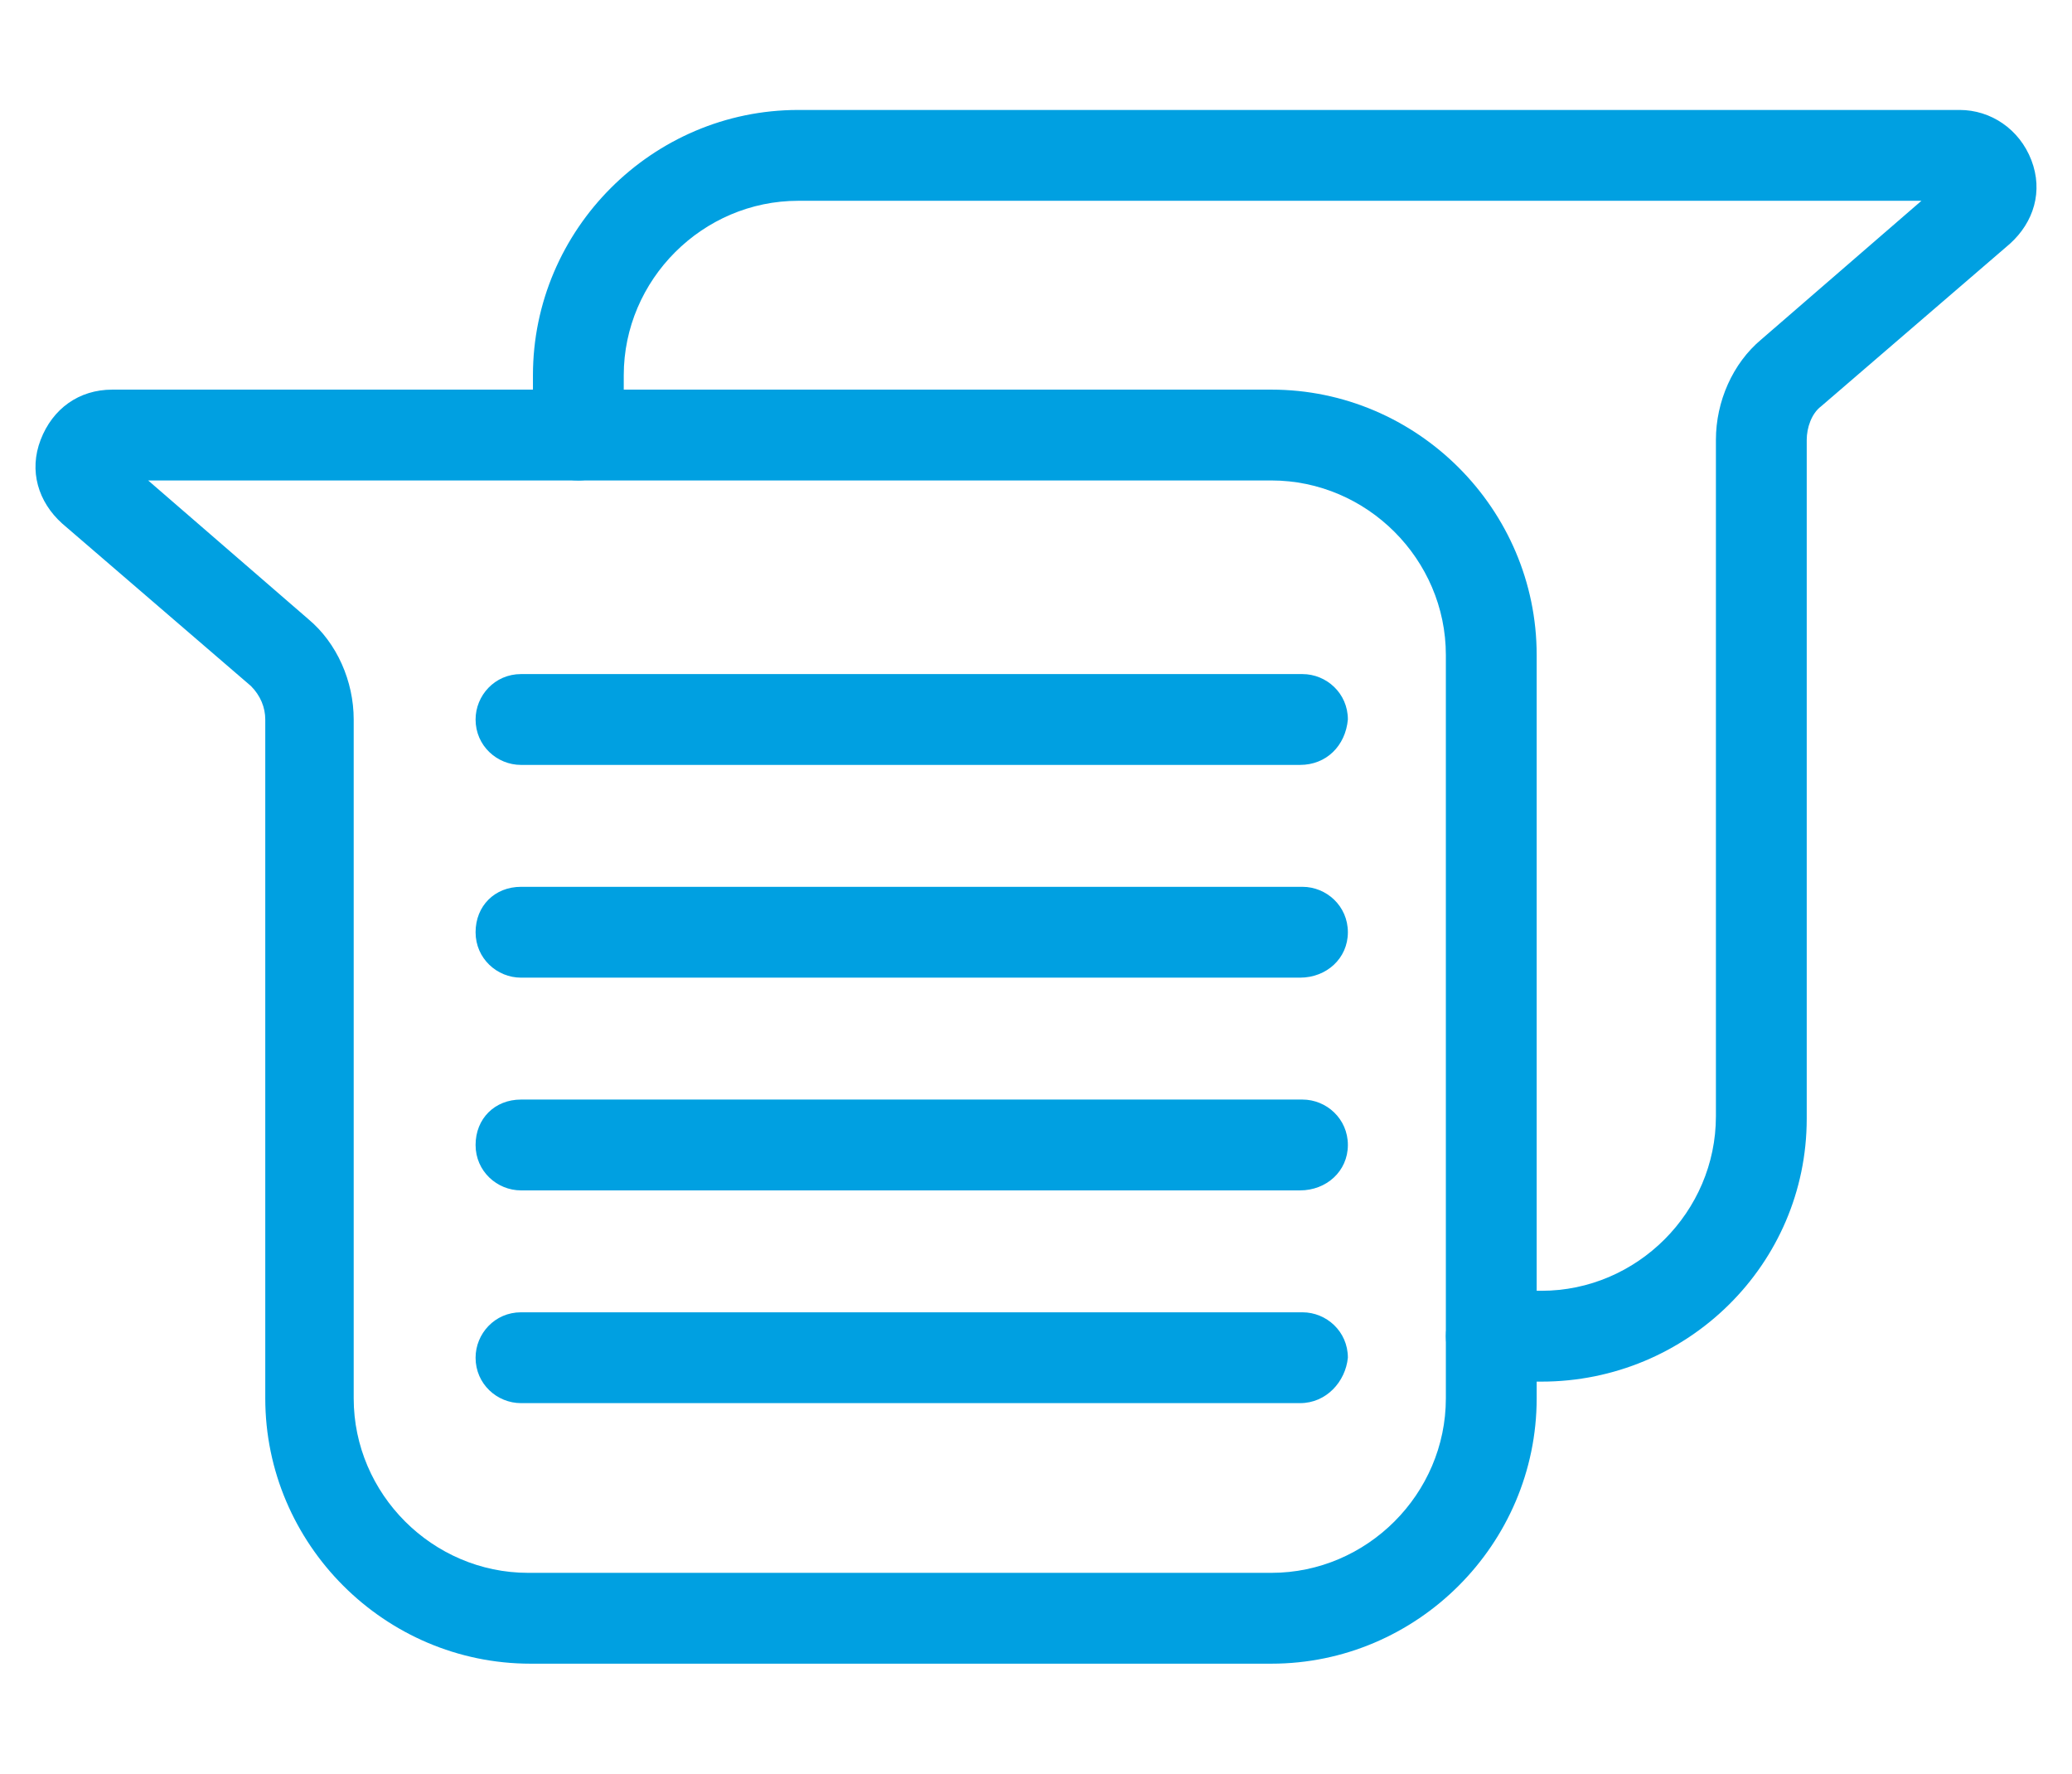
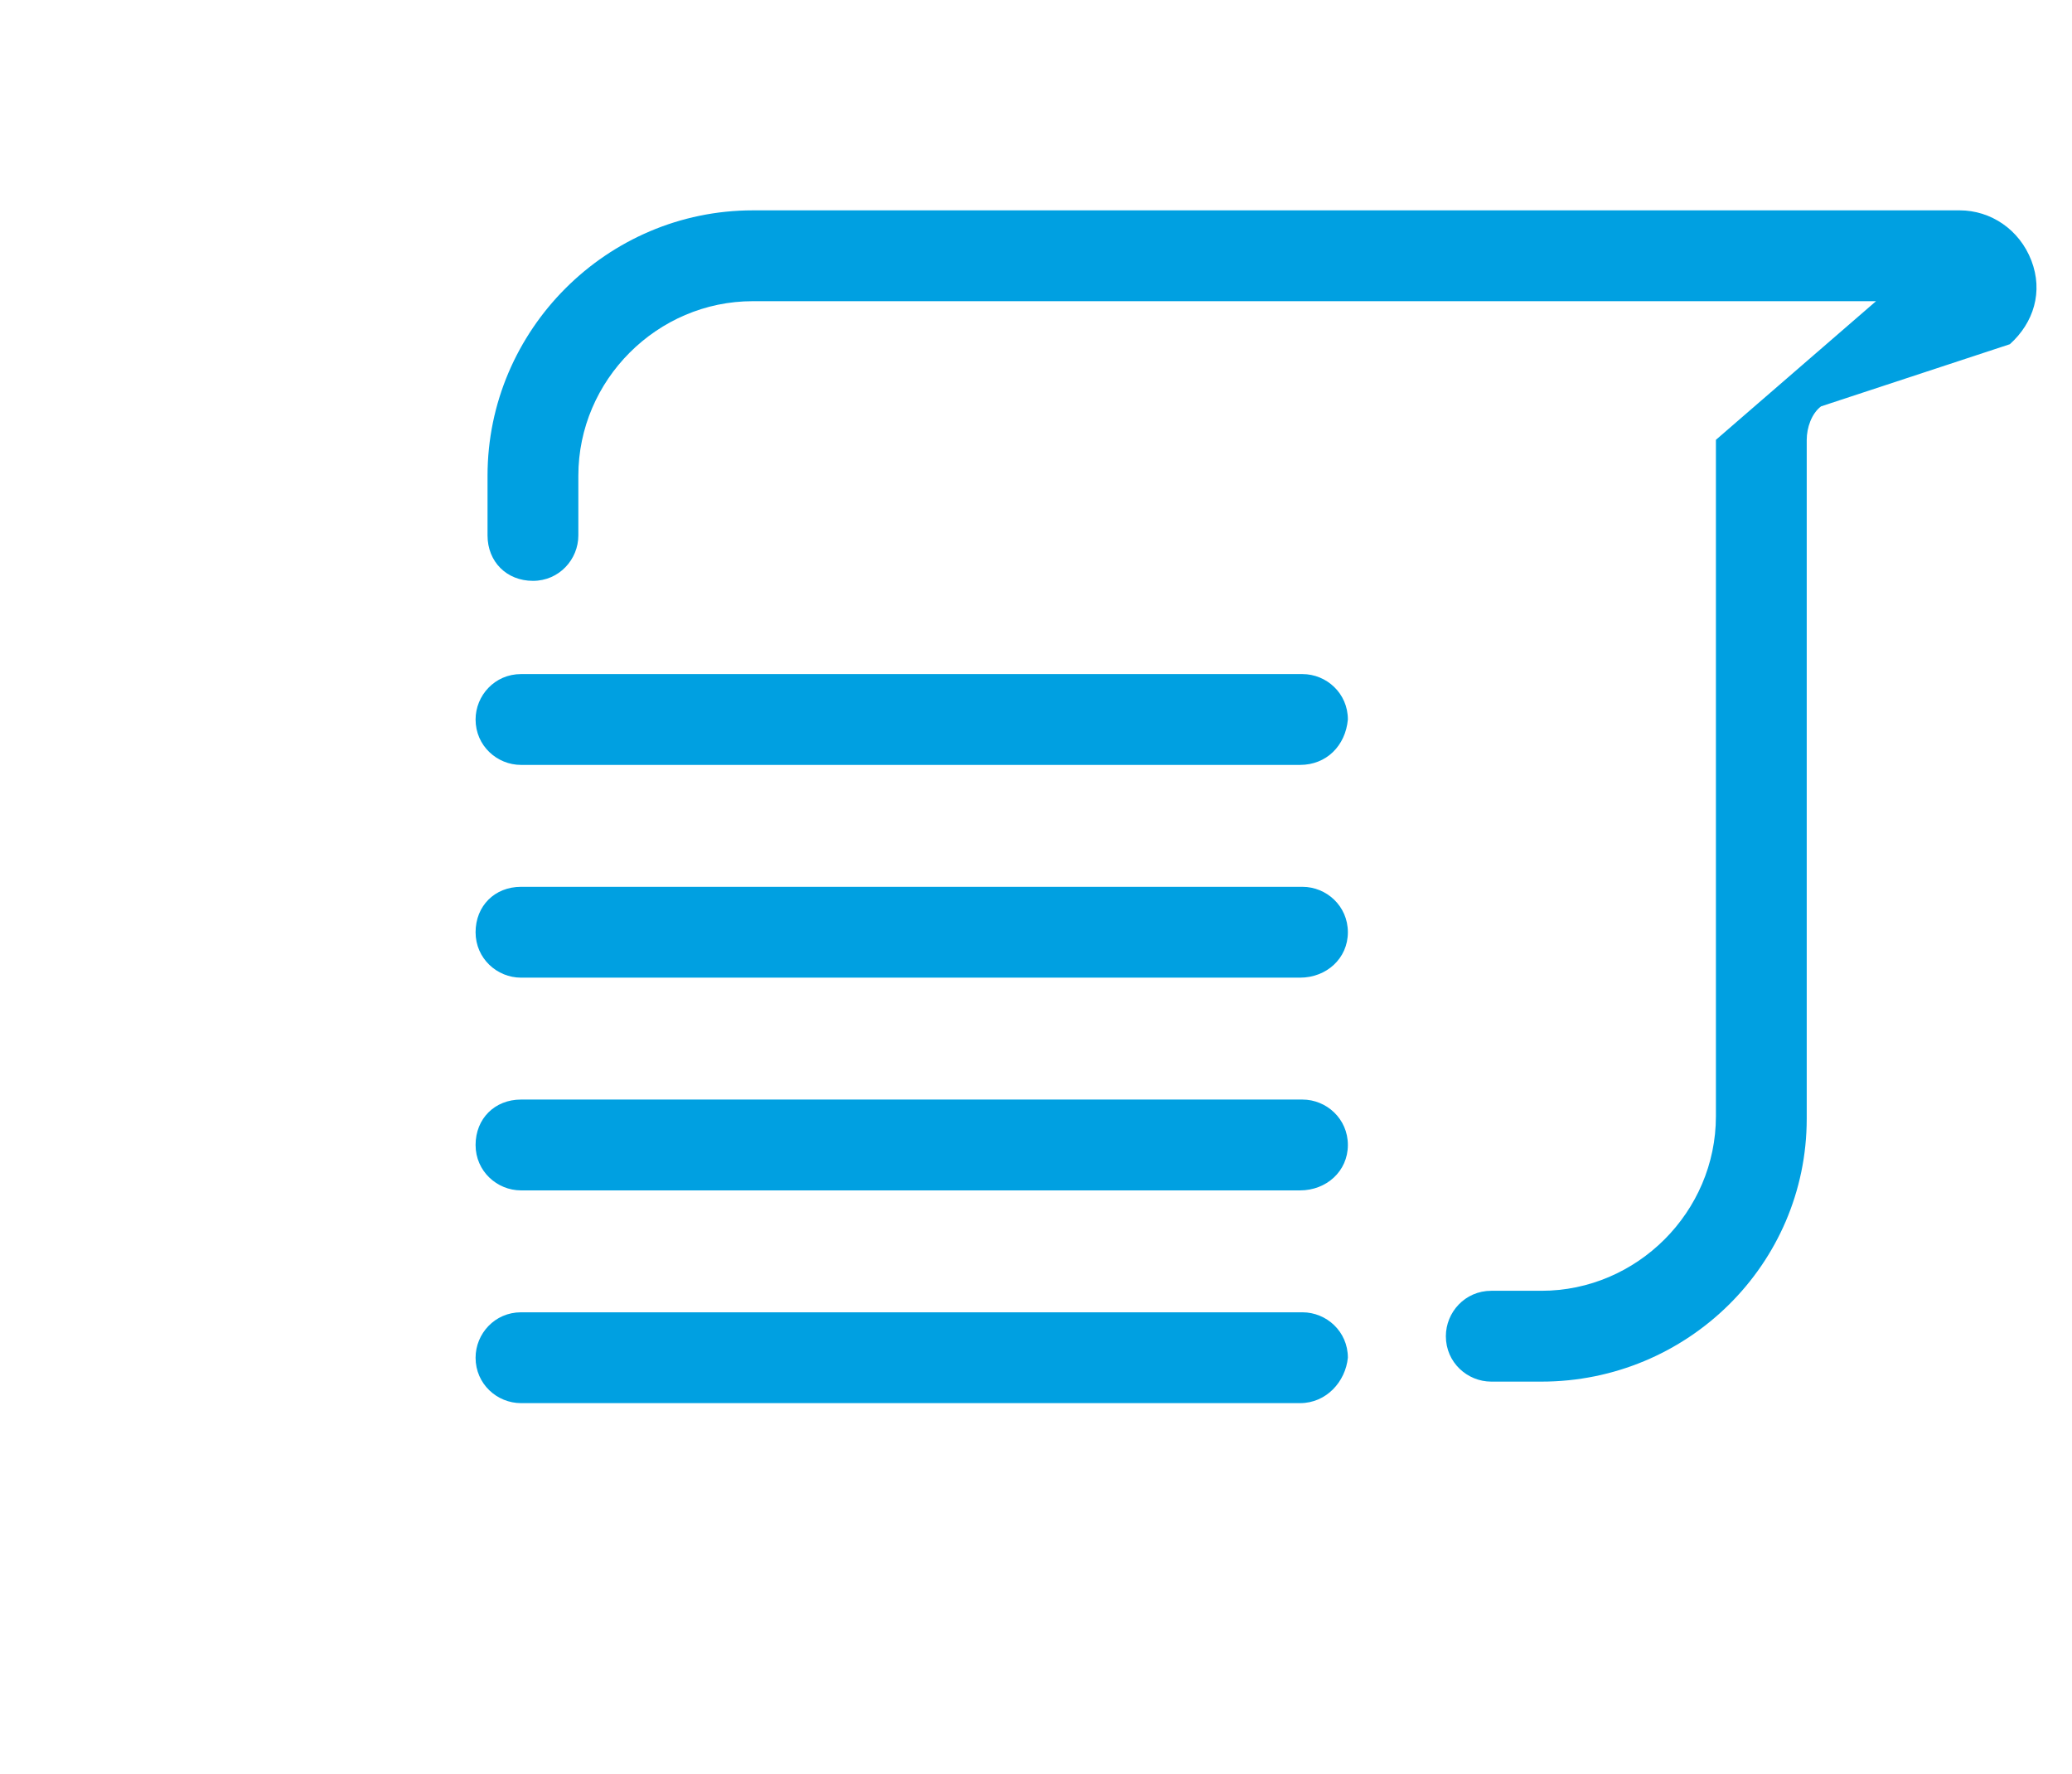
<svg xmlns="http://www.w3.org/2000/svg" version="1.1" id="Layer_1" x="0px" y="0px" viewBox="0 0 86.7 74.2" style="enable-background:new 0 0 86.7 74.2;" xml:space="preserve">
  <style type="text/css">
	.st0{fill:#00A0E1;}
</style>
  <g>
    <g>
-       <path class="st0" d="M53.2,69.6H22.2c-6.1,0-11.1-5-11.1-11.1V30.1c0-0.5-0.2-1-0.6-1.4l-7.9-6.8c-1-0.9-1.4-2.2-0.9-3.5    c0.5-1.3,1.6-2.1,3-2.1h48.5c6.1,0,11.1,5,11.1,11.1v31.1C64.3,64.6,59.3,69.6,53.2,69.6z M6.2,20.1l6.7,5.8    c1.2,1,1.9,2.6,1.9,4.2v28.4c0,4,3.3,7.3,7.3,7.3h31.1c4,0,7.3-3.3,7.3-7.3V27.4c0-4-3.3-7.3-7.3-7.3H6.2z M5,19.1L5,19.1    C5,19.1,5,19.1,5,19.1z" />
-     </g>
+       </g>
    <g>
-       <path class="st0" d="M64.5,57.8h-2.1c-1,0-1.9-0.8-1.9-1.9c0-1,0.8-1.9,1.9-1.9h2.1c4,0,7.3-3.3,7.3-7.3V18.4    c0-1.6,0.7-3.2,1.9-4.2l6.7-5.8h-47c-4,0-7.3,3.3-7.3,7.3v2.5c0,1-0.8,1.9-1.9,1.9s-1.9-0.8-1.9-1.9v-2.5c0-6.1,5-11.1,11.1-11.1    H82c1.3,0,2.5,0.8,3,2.1c0.5,1.3,0.1,2.6-0.9,3.5L76.2,17c-0.4,0.3-0.6,0.9-0.6,1.4v28.4C75.6,52.9,70.6,57.8,64.5,57.8z     M81.7,7.4C81.7,7.4,81.6,7.4,81.7,7.4L81.7,7.4z" />
+       <path class="st0" d="M64.5,57.8h-2.1c-1,0-1.9-0.8-1.9-1.9c0-1,0.8-1.9,1.9-1.9h2.1c4,0,7.3-3.3,7.3-7.3V18.4    l6.7-5.8h-47c-4,0-7.3,3.3-7.3,7.3v2.5c0,1-0.8,1.9-1.9,1.9s-1.9-0.8-1.9-1.9v-2.5c0-6.1,5-11.1,11.1-11.1    H82c1.3,0,2.5,0.8,3,2.1c0.5,1.3,0.1,2.6-0.9,3.5L76.2,17c-0.4,0.3-0.6,0.9-0.6,1.4v28.4C75.6,52.9,70.6,57.8,64.5,57.8z     M81.7,7.4C81.7,7.4,81.6,7.4,81.7,7.4L81.7,7.4z" />
    </g>
    <g>
      <g>
        <path class="st0" d="M54.4,32H21.8c-1,0-1.9-0.8-1.9-1.9c0-1,0.8-1.9,1.9-1.9h32.7c1,0,1.9,0.8,1.9,1.9     C56.3,31.2,55.5,32,54.4,32z" />
      </g>
      <g>
        <path class="st0" d="M54.4,40.9H21.8c-1,0-1.9-0.8-1.9-1.9s0.8-1.9,1.9-1.9h32.7c1,0,1.9,0.8,1.9,1.9S55.5,40.9,54.4,40.9z" />
      </g>
      <g>
        <path class="st0" d="M54.4,49.8H21.8c-1,0-1.9-0.8-1.9-1.9s0.8-1.9,1.9-1.9h32.7c1,0,1.9,0.8,1.9,1.9S55.5,49.8,54.4,49.8z" />
      </g>
      <g>
        <path class="st0" d="M54.4,58.7H21.8c-1,0-1.9-0.8-1.9-1.9c0-1,0.8-1.9,1.9-1.9h32.7c1,0,1.9,0.8,1.9,1.9     C56.3,57.8,55.5,58.7,54.4,58.7z" />
      </g>
    </g>
  </g>
</svg>